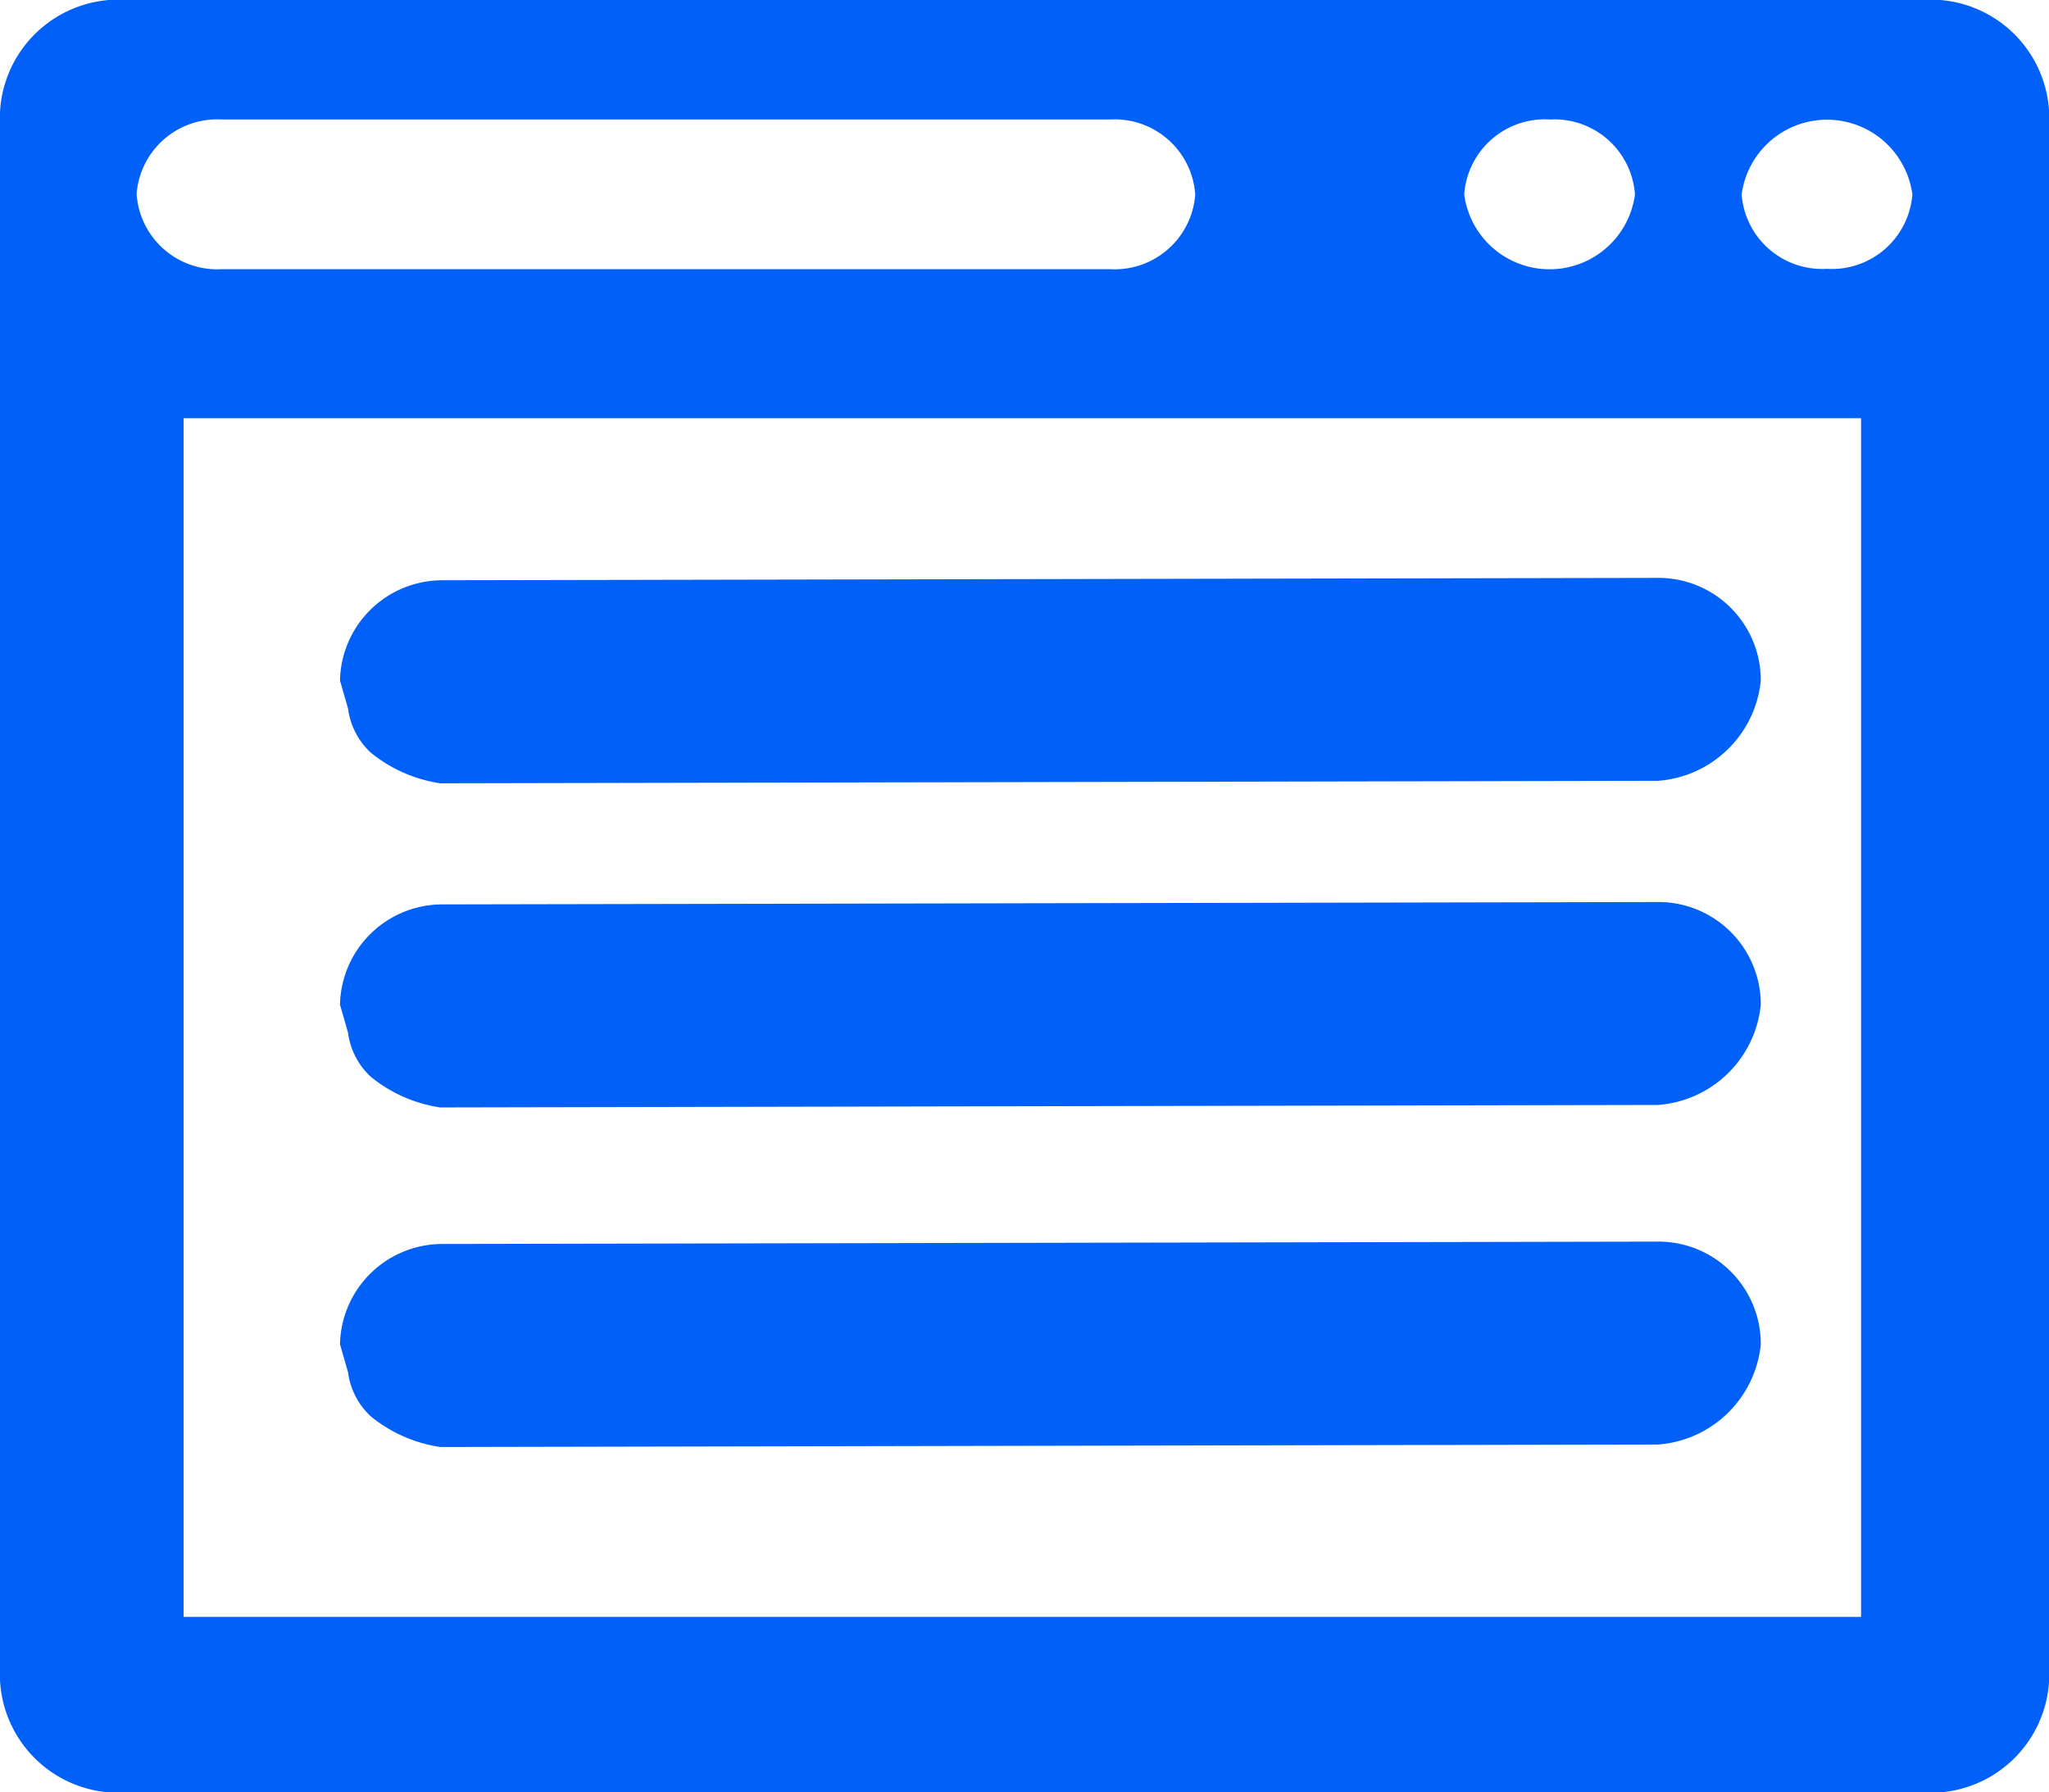
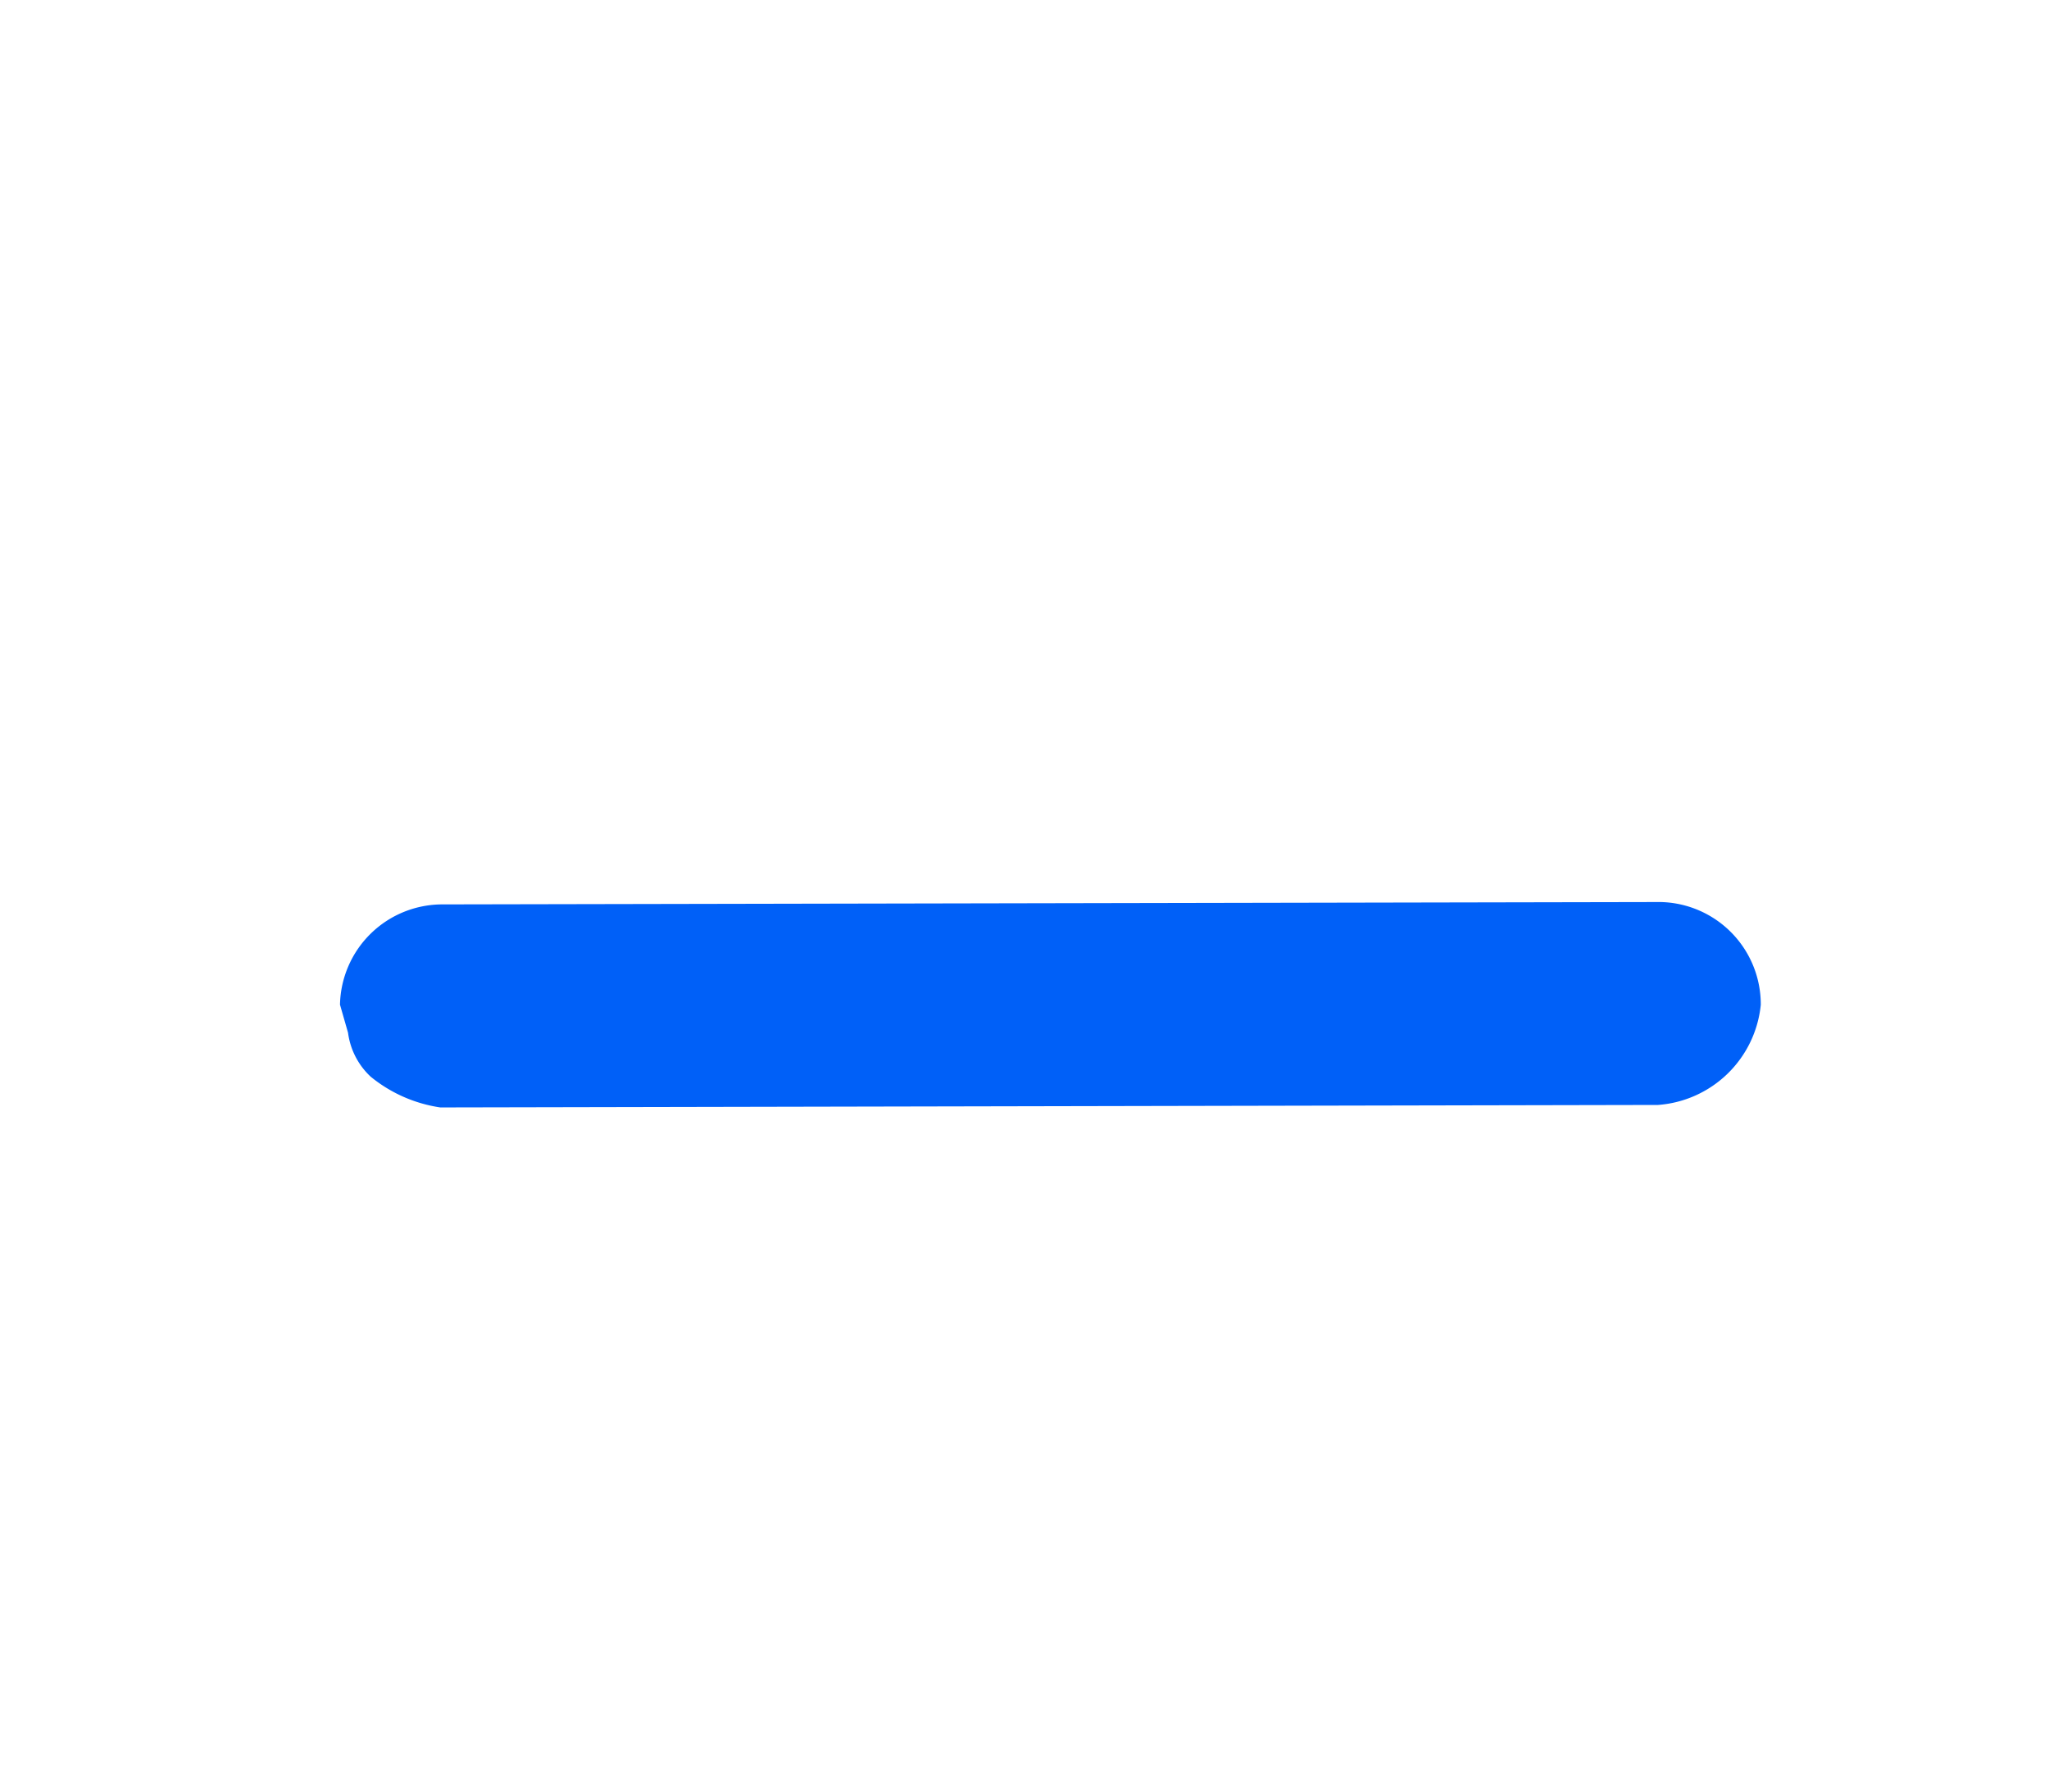
<svg xmlns="http://www.w3.org/2000/svg" id="Group_1" data-name="Group 1" width="31.598" height="27.648" viewBox="0 0 31.598 27.648">
-   <path id="Path_74" data-name="Path 74" d="M29.623,0H1.975A1.83,1.83,0,0,0,0,1.728V25.92a1.83,1.83,0,0,0,1.975,1.728H29.623A1.83,1.83,0,0,0,31.6,25.92V1.728A1.83,1.83,0,0,0,29.623,0ZM23.9,1.843A1.246,1.246,0,0,1,25.213,3a1.328,1.328,0,0,1-2.633,0A1.246,1.246,0,0,1,23.9,1.843ZM2.106,3A1.246,1.246,0,0,1,3.423,1.843H17.116A1.246,1.246,0,0,1,18.432,3a1.246,1.246,0,0,1-1.317,1.152H3.423A1.246,1.246,0,0,1,2.107,3ZM28.767,24.941H2.831V6.451H28.7v18.49ZM28.175,4.147A1.246,1.246,0,0,1,26.858,3a1.328,1.328,0,0,1,2.633,0A1.246,1.246,0,0,1,28.175,4.147Z" fill="#0060f8" />
-   <path id="Path_77" data-name="Path 77" d="M26.691,9.121a1.579,1.579,0,0,0-1.95,1.05L19.6,28.232a1.579,1.579,0,0,0,1.05,1.95h.45a1.124,1.124,0,0,0,.75-.15,2.205,2.205,0,0,0,.75-.9l5.139-18.061A1.719,1.719,0,0,0,26.691,9.121Z" transform="translate(28.564 -17.672) rotate(74)" fill="#0060f8" />
  <path id="Path_8983" data-name="Path 8983" d="M26.691,9.121a1.579,1.579,0,0,0-1.95,1.05L19.6,28.232a1.579,1.579,0,0,0,1.05,1.95h.45a1.124,1.124,0,0,0,.75-.15,2.205,2.205,0,0,0,.75-.9l5.139-18.061A1.719,1.719,0,0,0,26.691,9.121Z" transform="translate(28.564 -12.672) rotate(74)" fill="#0060f8" />
-   <path id="Path_8984" data-name="Path 8984" d="M26.691,9.121a1.579,1.579,0,0,0-1.95,1.05L19.6,28.232a1.579,1.579,0,0,0,1.05,1.95h.45a1.124,1.124,0,0,0,.75-.15,2.205,2.205,0,0,0,.75-.9l5.139-18.061A1.719,1.719,0,0,0,26.691,9.121Z" transform="translate(28.564 -7.434) rotate(74)" fill="#0060f8" />
</svg>